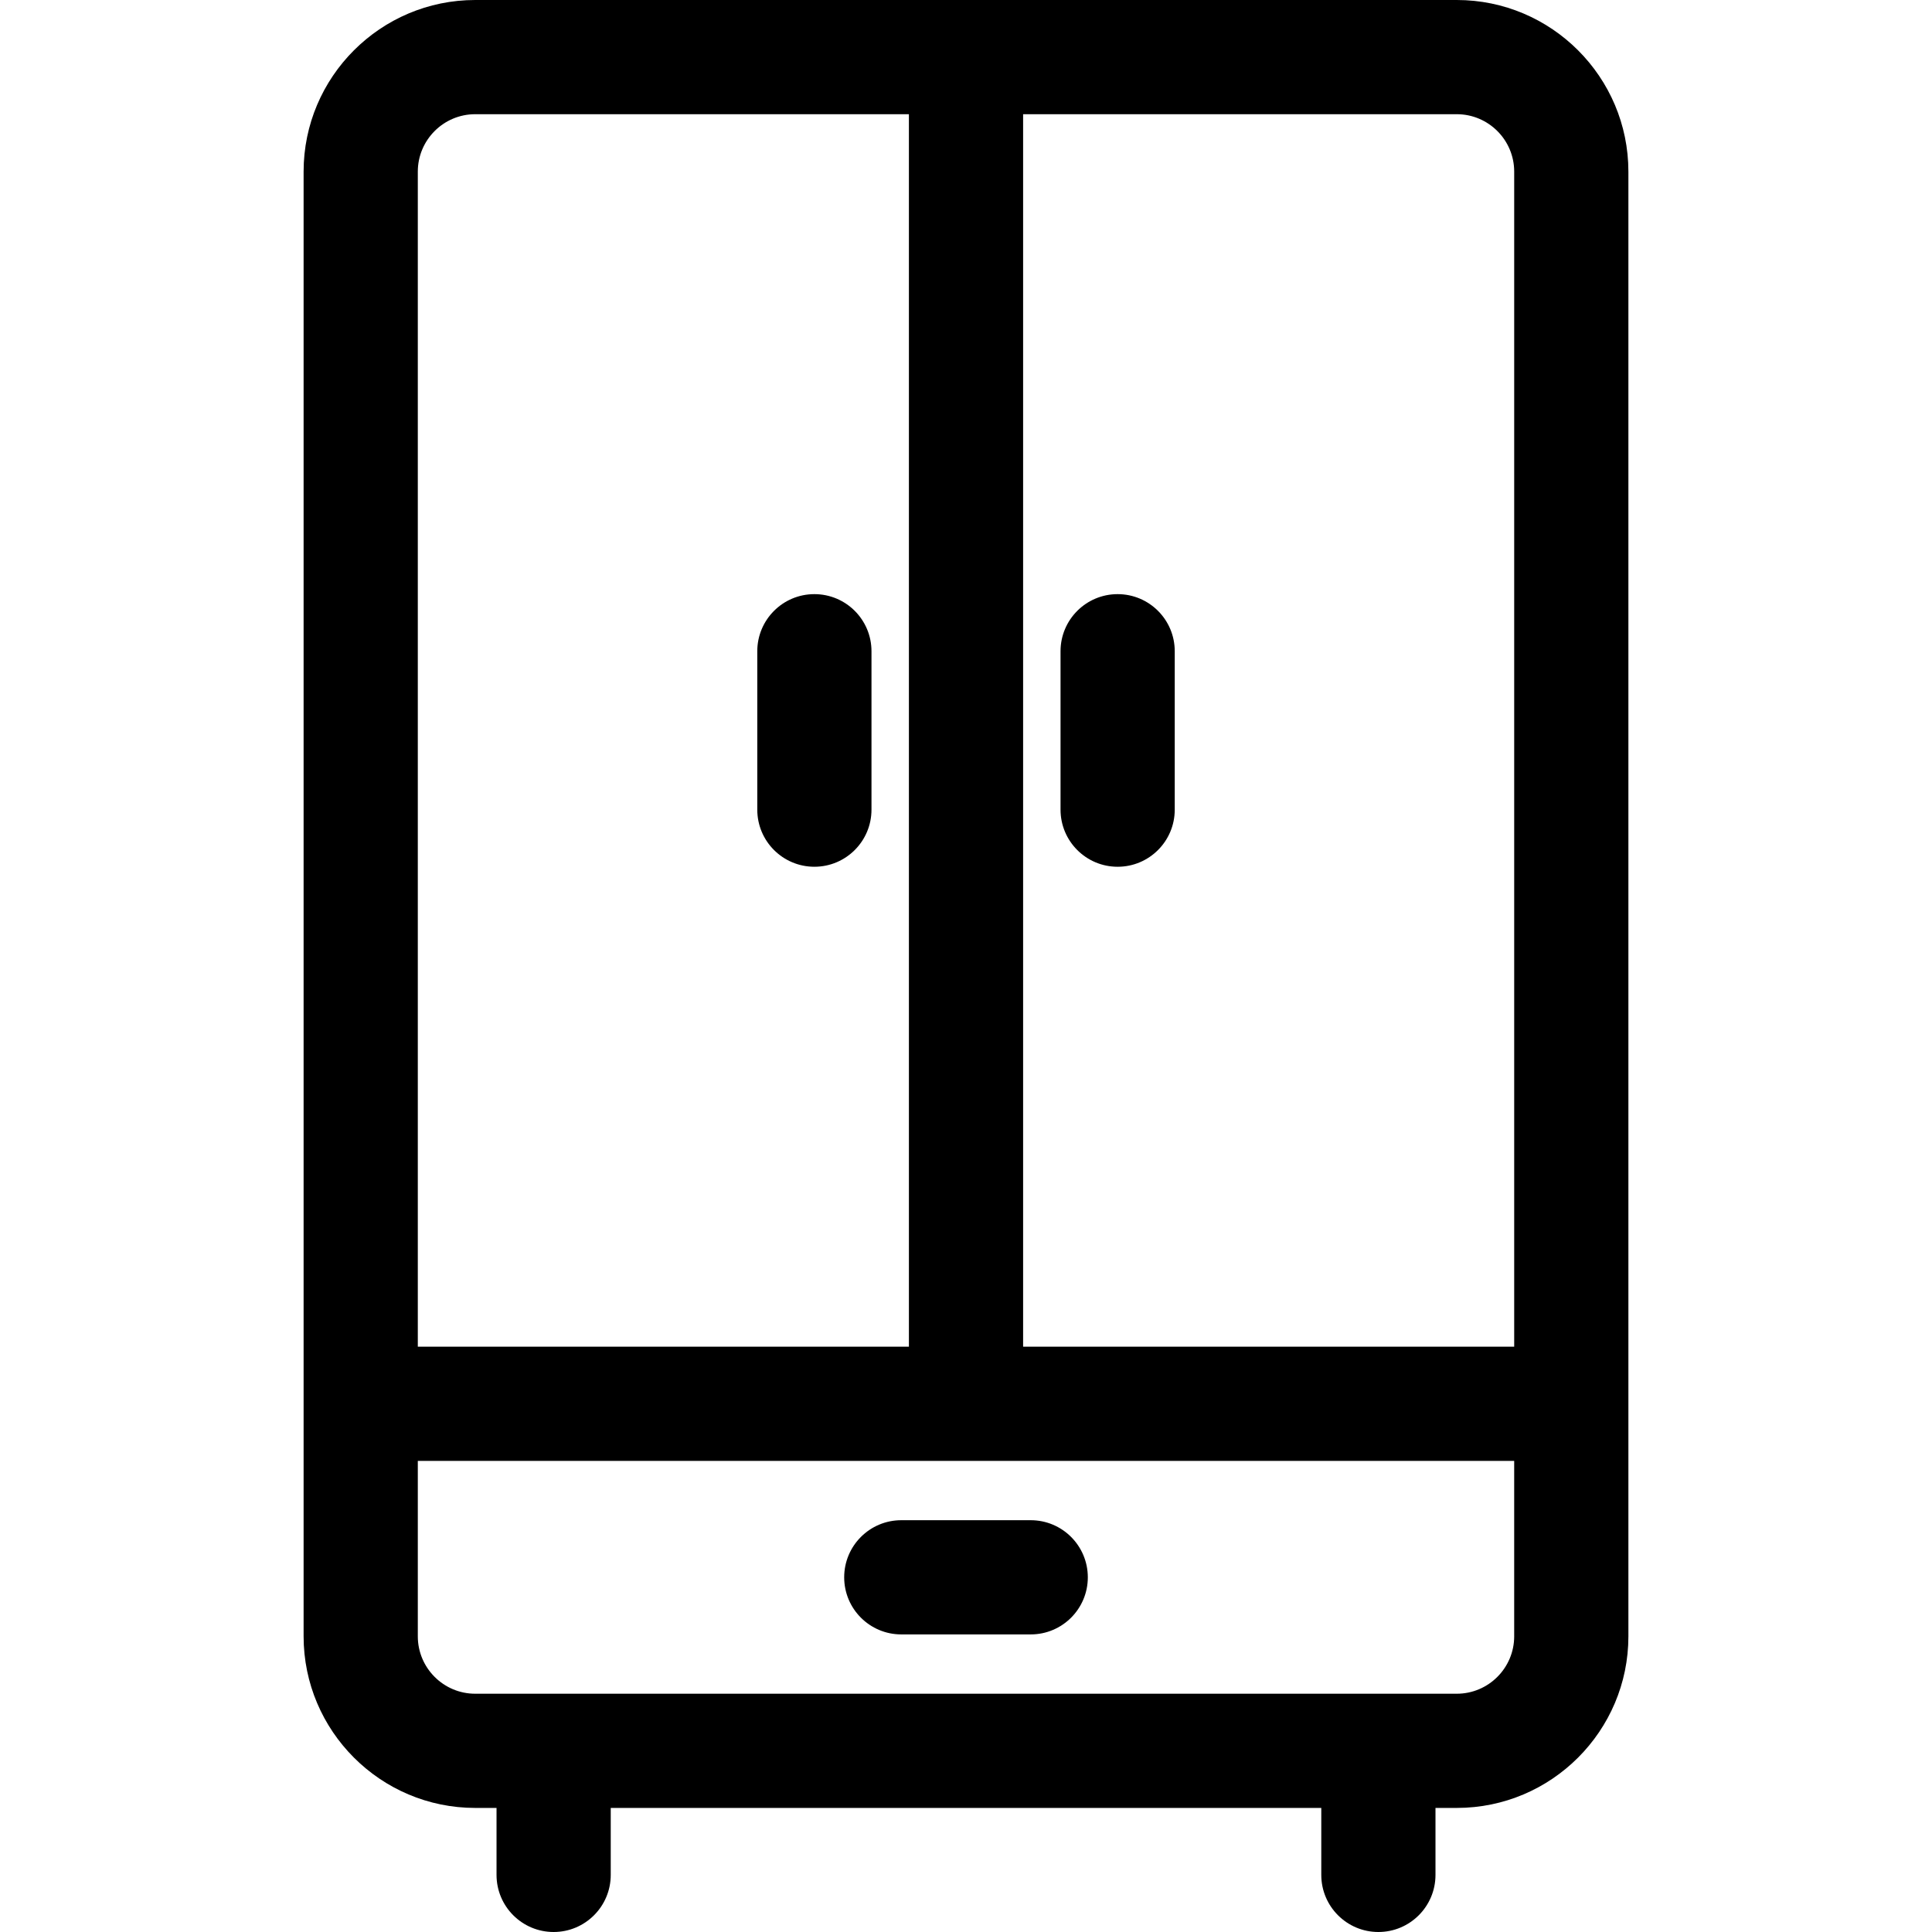
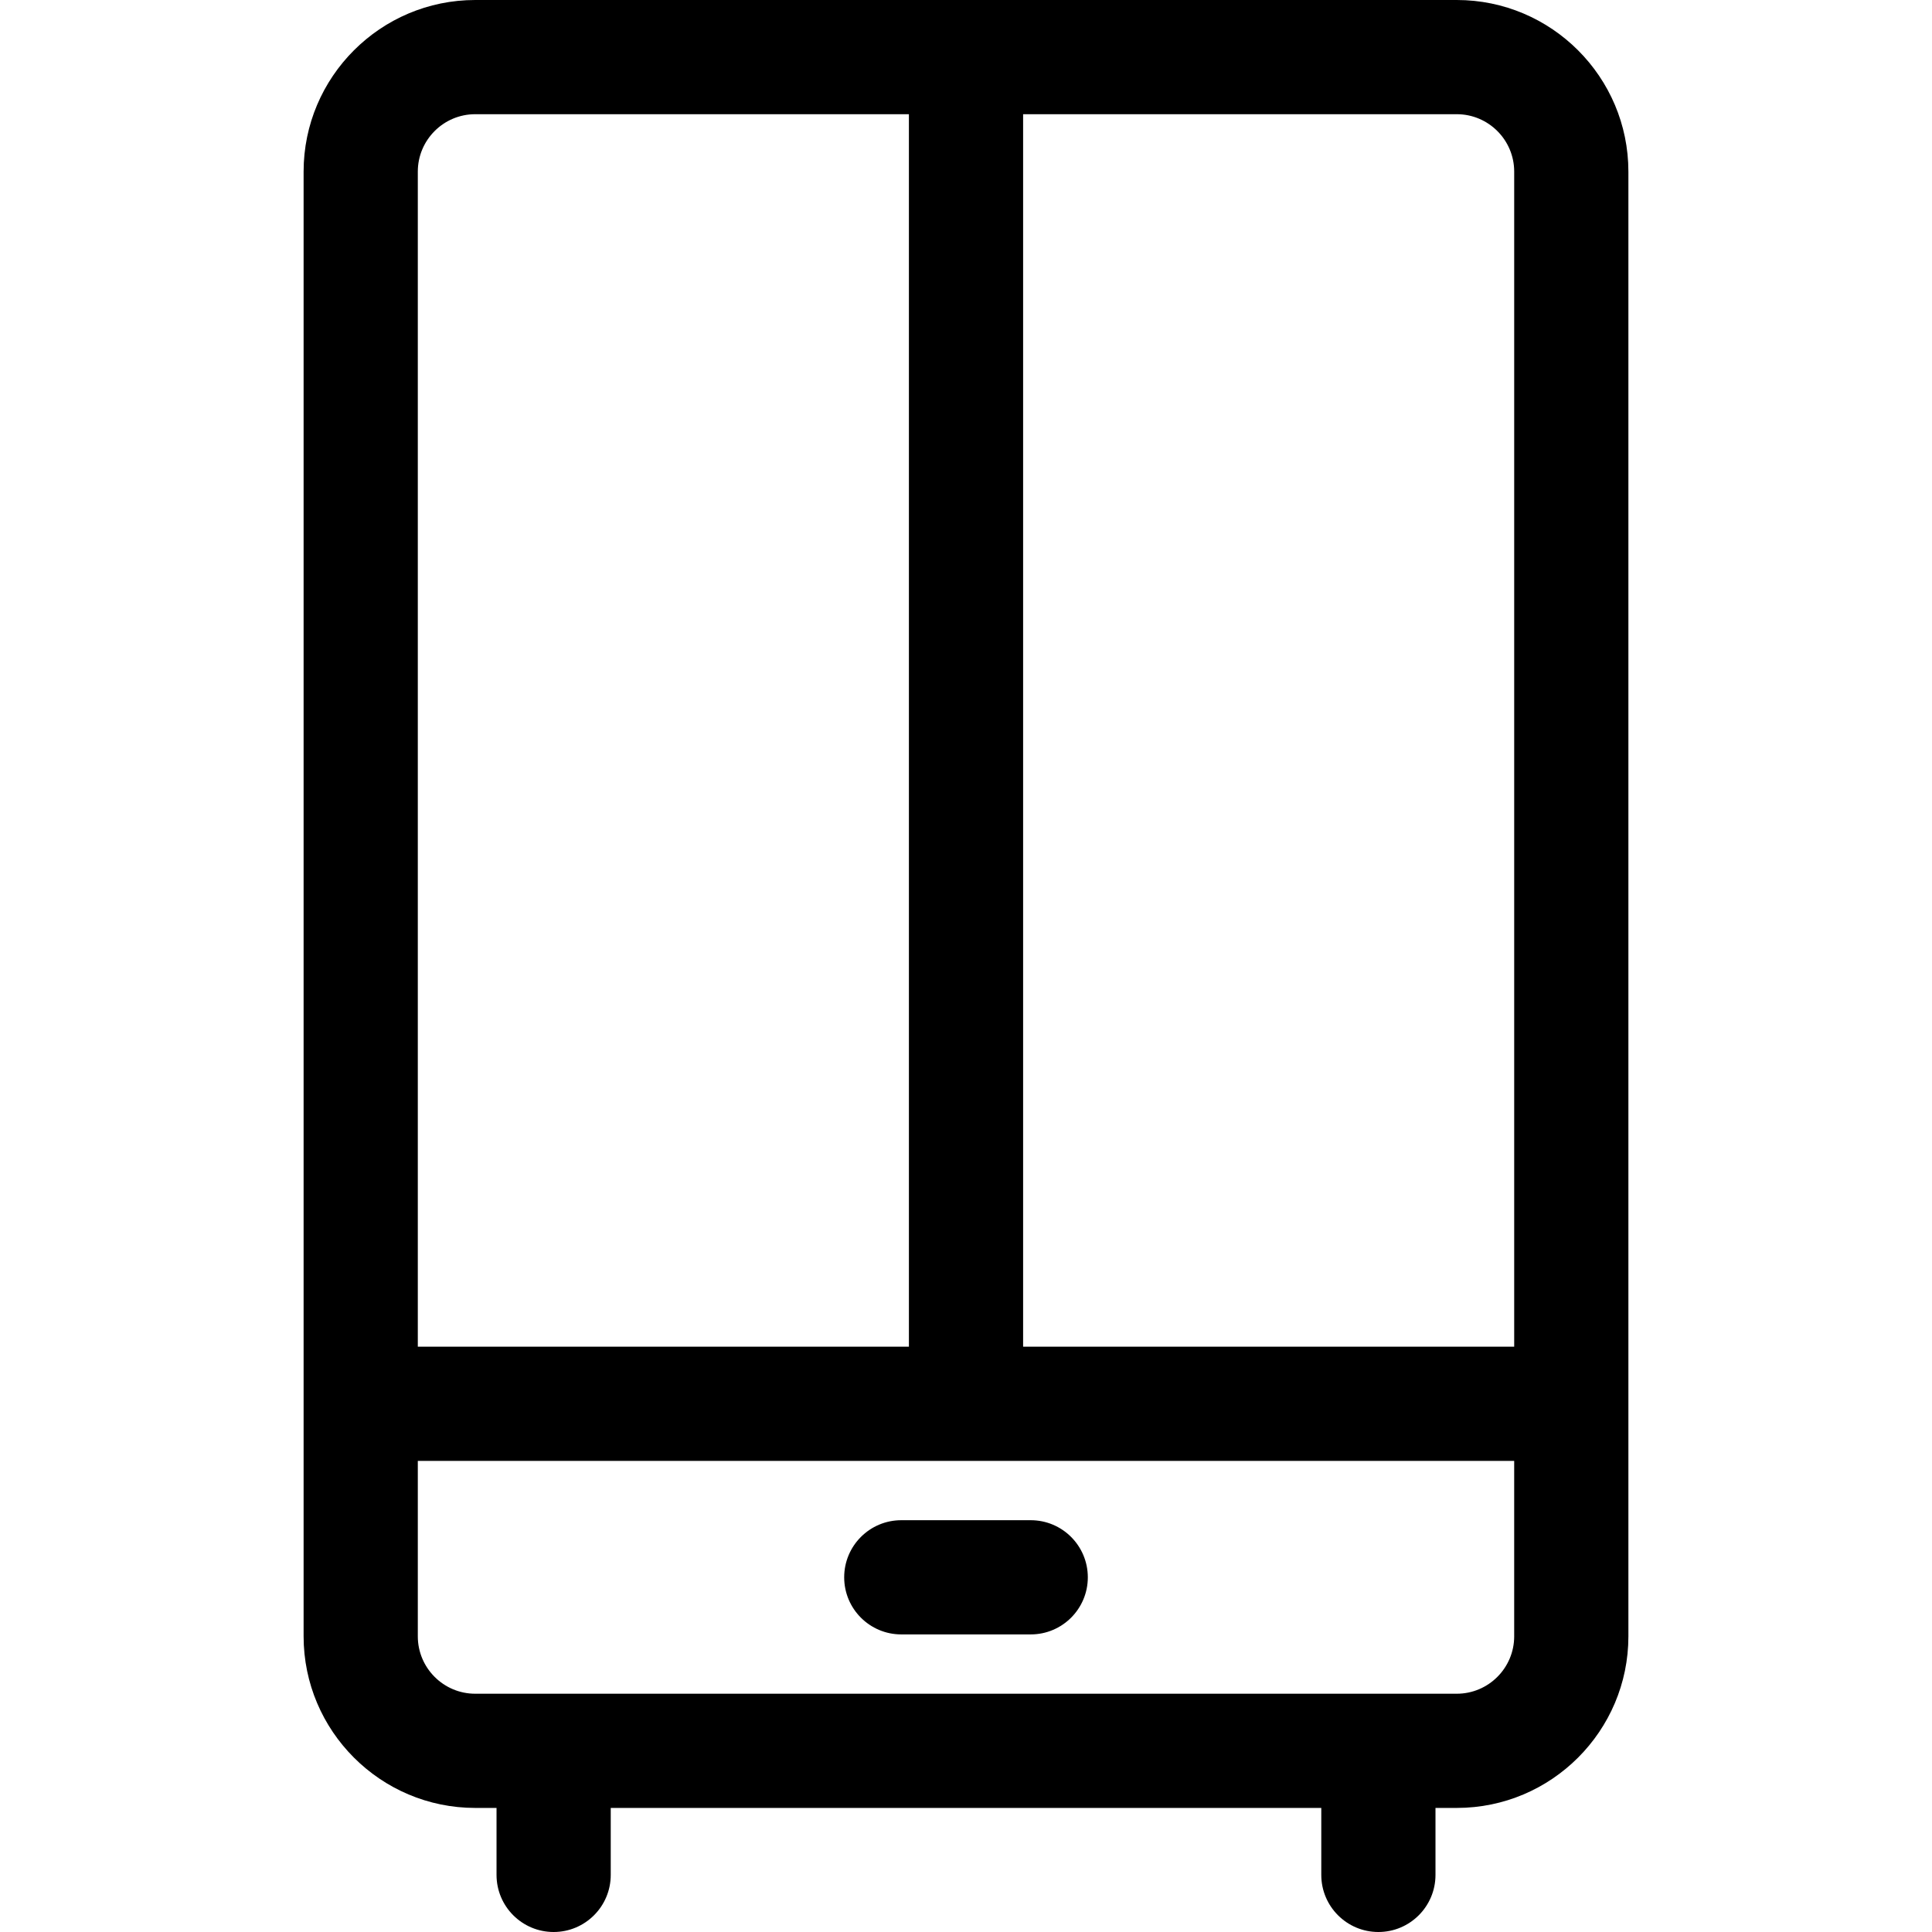
<svg xmlns="http://www.w3.org/2000/svg" version="1.1" id="Capa_1" x="0px" y="0px" viewBox="0 0 512 512" style="enable-background:new 0 0 512 512;" xml:space="preserve">
  <g>
    <g>
      <path d="M386.062,0H125.938c-25.077,0-45.479,20.403-45.479,45.48v388.16c0,25.077,20.402,45.48,45.479,45.48h5.649v17.747    c0,8.357,6.776,15.133,15.133,15.133c8.357,0,15.133-6.776,15.133-15.133V479.12h188.301v17.747    c0,8.357,6.776,15.133,15.133,15.133c8.357,0,15.133-6.776,15.133-15.133V479.12h5.643c25.077,0,45.479-20.403,45.479-45.48V45.48    C431.541,20.403,411.139,0,386.062,0z M110.724,45.48c0-8.389,6.825-15.215,15.214-15.215H240.87v326.62H110.724V45.48z     M401.276,433.64c0,8.389-6.825,15.215-15.214,15.215H125.938c-8.389,0-15.214-6.826-15.214-15.215v-46.488h290.551V433.64z     M401.276,356.886h-130.14V30.266h114.926c8.389,0,15.214,6.826,15.214,15.215V356.886z" />
    </g>
  </g>
  <g>
    <g>
-       <path d="M215.82,157.453c-8.357,0-15.133,6.776-15.133,15.133v41.98c0,8.357,6.775,15.133,15.133,15.133    c8.357,0,15.133-6.776,15.133-15.133v-41.98C230.953,164.228,224.178,157.453,215.82,157.453z" />
-     </g>
+       </g>
  </g>
  <g>
    <g>
-       <path d="M296.186,157.453c-8.357,0-15.133,6.776-15.133,15.133v41.98c0,8.358,6.776,15.134,15.133,15.134    c8.357,0,15.133-6.776,15.133-15.133v-41.981C311.319,164.228,304.543,157.453,296.186,157.453z" />
-     </g>
+       </g>
  </g>
  <g>
    <g>
      <path d="M273.151,402.87h-34.301c-8.357,0-15.133,6.776-15.133,15.133c0,8.357,6.776,15.133,15.133,15.133h34.301    c8.357,0,15.133-6.776,15.133-15.133C288.283,409.645,281.508,402.87,273.151,402.87z" />
    </g>
  </g>
  <g>
</g>
  <g>
</g>
  <g>
</g>
  <g>
</g>
  <g>
</g>
  <g>
</g>
  <g>
</g>
  <g>
</g>
  <g>
</g>
  <g>
</g>
  <g>
</g>
  <g>
</g>
  <g>
</g>
  <g>
</g>
  <g>
</g>
</svg>